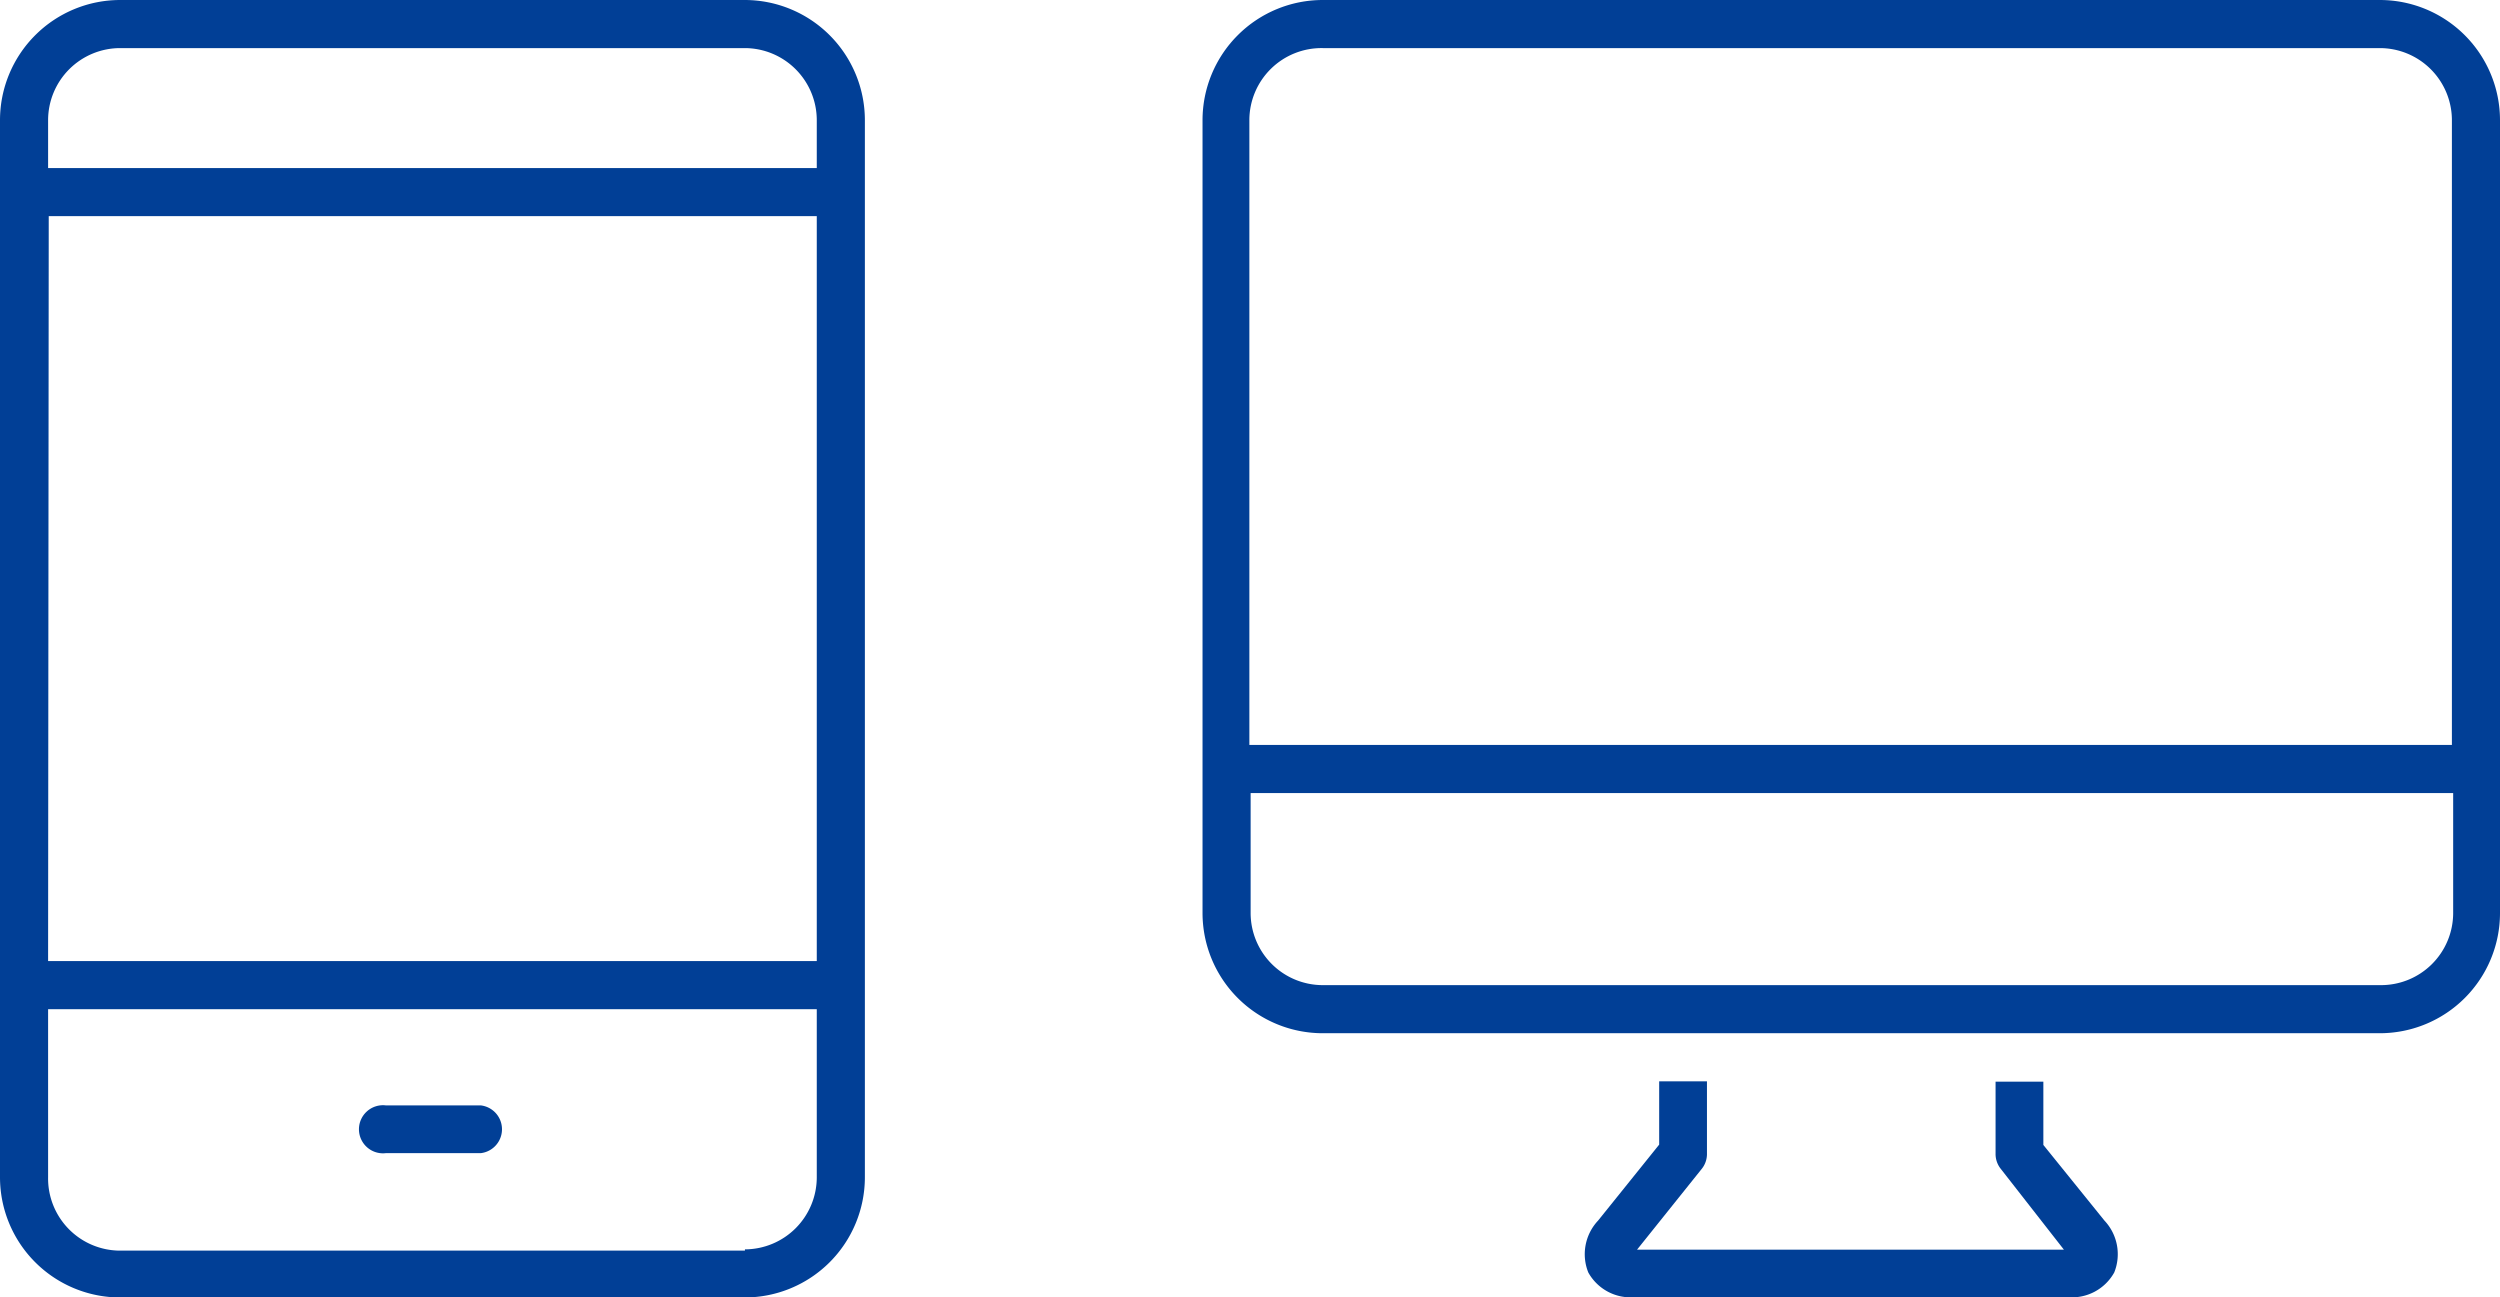
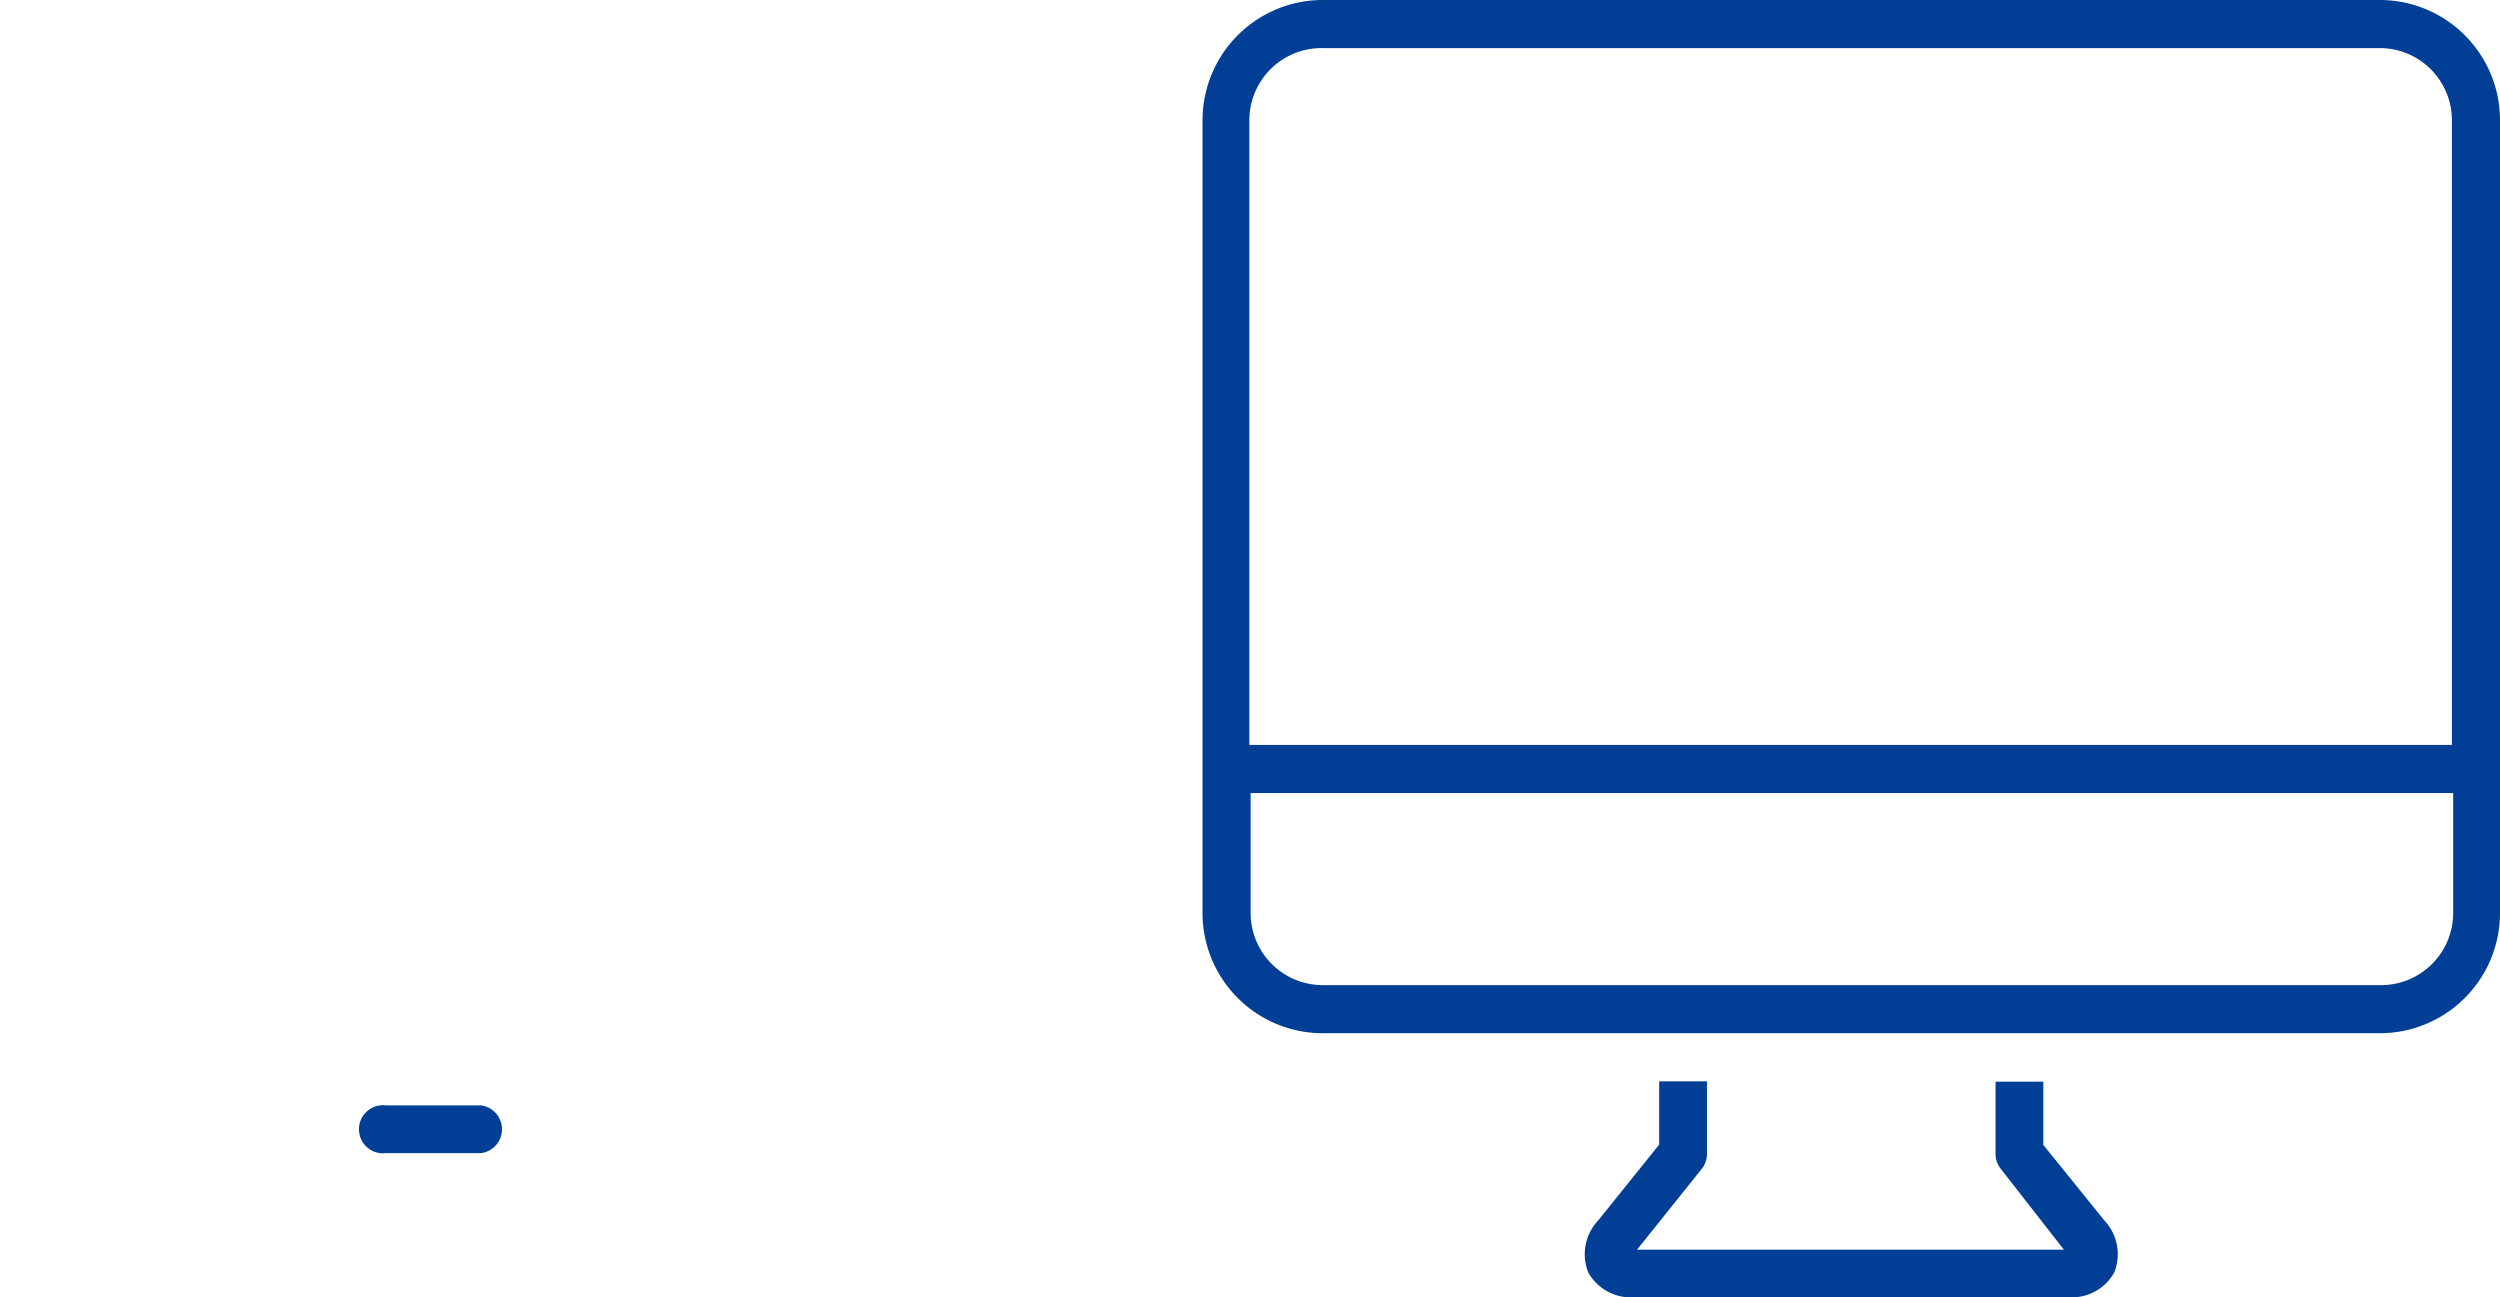
<svg xmlns="http://www.w3.org/2000/svg" viewBox="0 0 79 41">
  <defs>
    <style>.cls-1{fill:#013f96}</style>
  </defs>
  <g id="レイヤー_2" data-name="レイヤー 2">
    <g id="icons">
-       <path class="cls-1" d="M23.54 0H3.8A3.8 3.8 0 0 0 0 3.8v33.4A3.8 3.8 0 0 0 3.8 41h19.74a3.8 3.8 0 0 0 3.79-3.8V3.8A3.8 3.8 0 0 0 23.54 0zm-22 6.83h24.27v23.54H1.52zM3.8 1.52h19.74a2.28 2.28 0 0 1 2.27 2.28v1.51H1.52V3.8A2.28 2.28 0 0 1 3.8 1.52zm19.74 38H3.8a2.28 2.28 0 0 1-2.28-2.32v-5.31h24.29v5.31a2.28 2.28 0 0 1-2.27 2.28z" />
      <path class="cls-1" d="M15.19 34.93h-3a.76.76 0 1 0 0 1.51h3a.76.76 0 0 0 0-1.51zM75.2 0H41.8A3.8 3.8 0 0 0 38 3.8v25.05a3.8 3.8 0 0 0 3.8 3.8h33.4a3.8 3.8 0 0 0 3.8-3.8V3.8A3.8 3.8 0 0 0 75.2 0zM41.8 1.52h33.4a2.28 2.28 0 0 1 2.28 2.28v19.74h-38V3.8a2.28 2.28 0 0 1 2.32-2.28zm33.4 29.61H41.8a2.28 2.28 0 0 1-2.28-2.28v-3.79h38v3.79a2.28 2.28 0 0 1-2.32 2.28zM64.57 36.18v-2h-1.51v2.27a.75.75 0 0 0 .16.48l2 2.56H51.73l2.05-2.56a.75.75 0 0 0 .16-.48v-2.28h-1.51v2l-1.93 2.4a1.55 1.55 0 0 0-.31 1.64 1.53 1.53 0 0 0 1.48.78h13.66a1.53 1.53 0 0 0 1.48-.78 1.55 1.55 0 0 0-.31-1.64z" />
    </g>
  </g>
</svg>